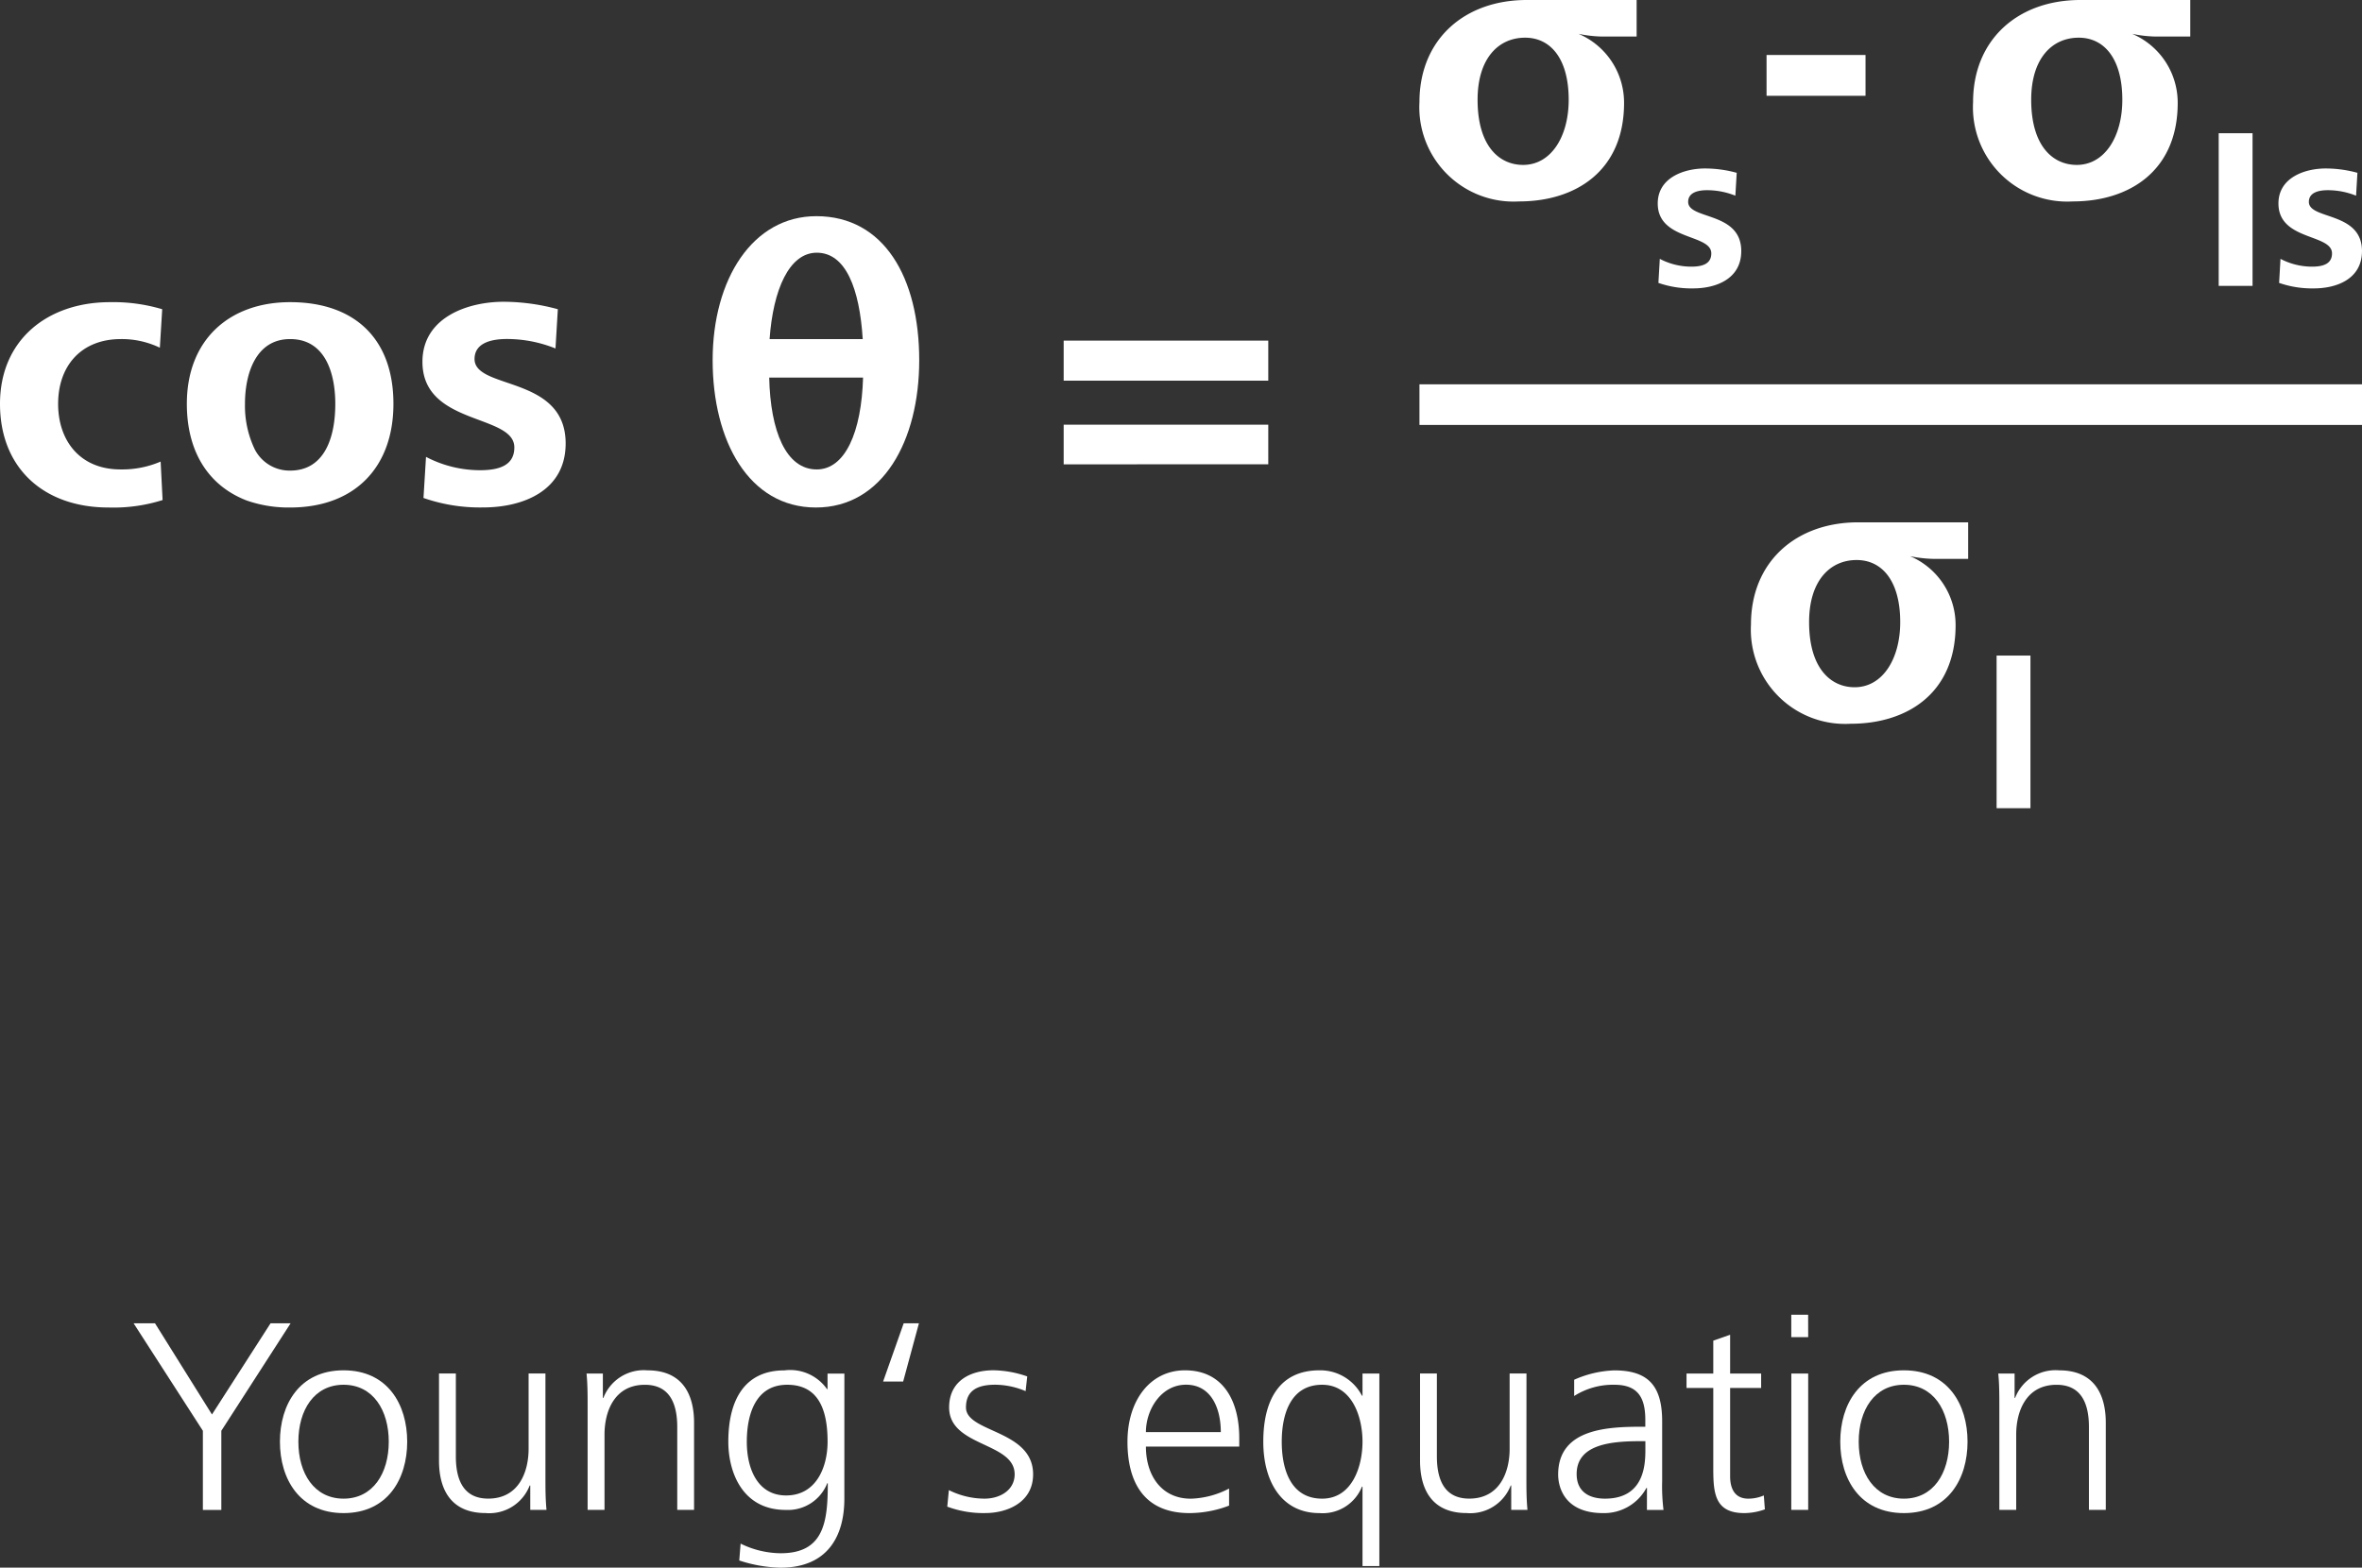
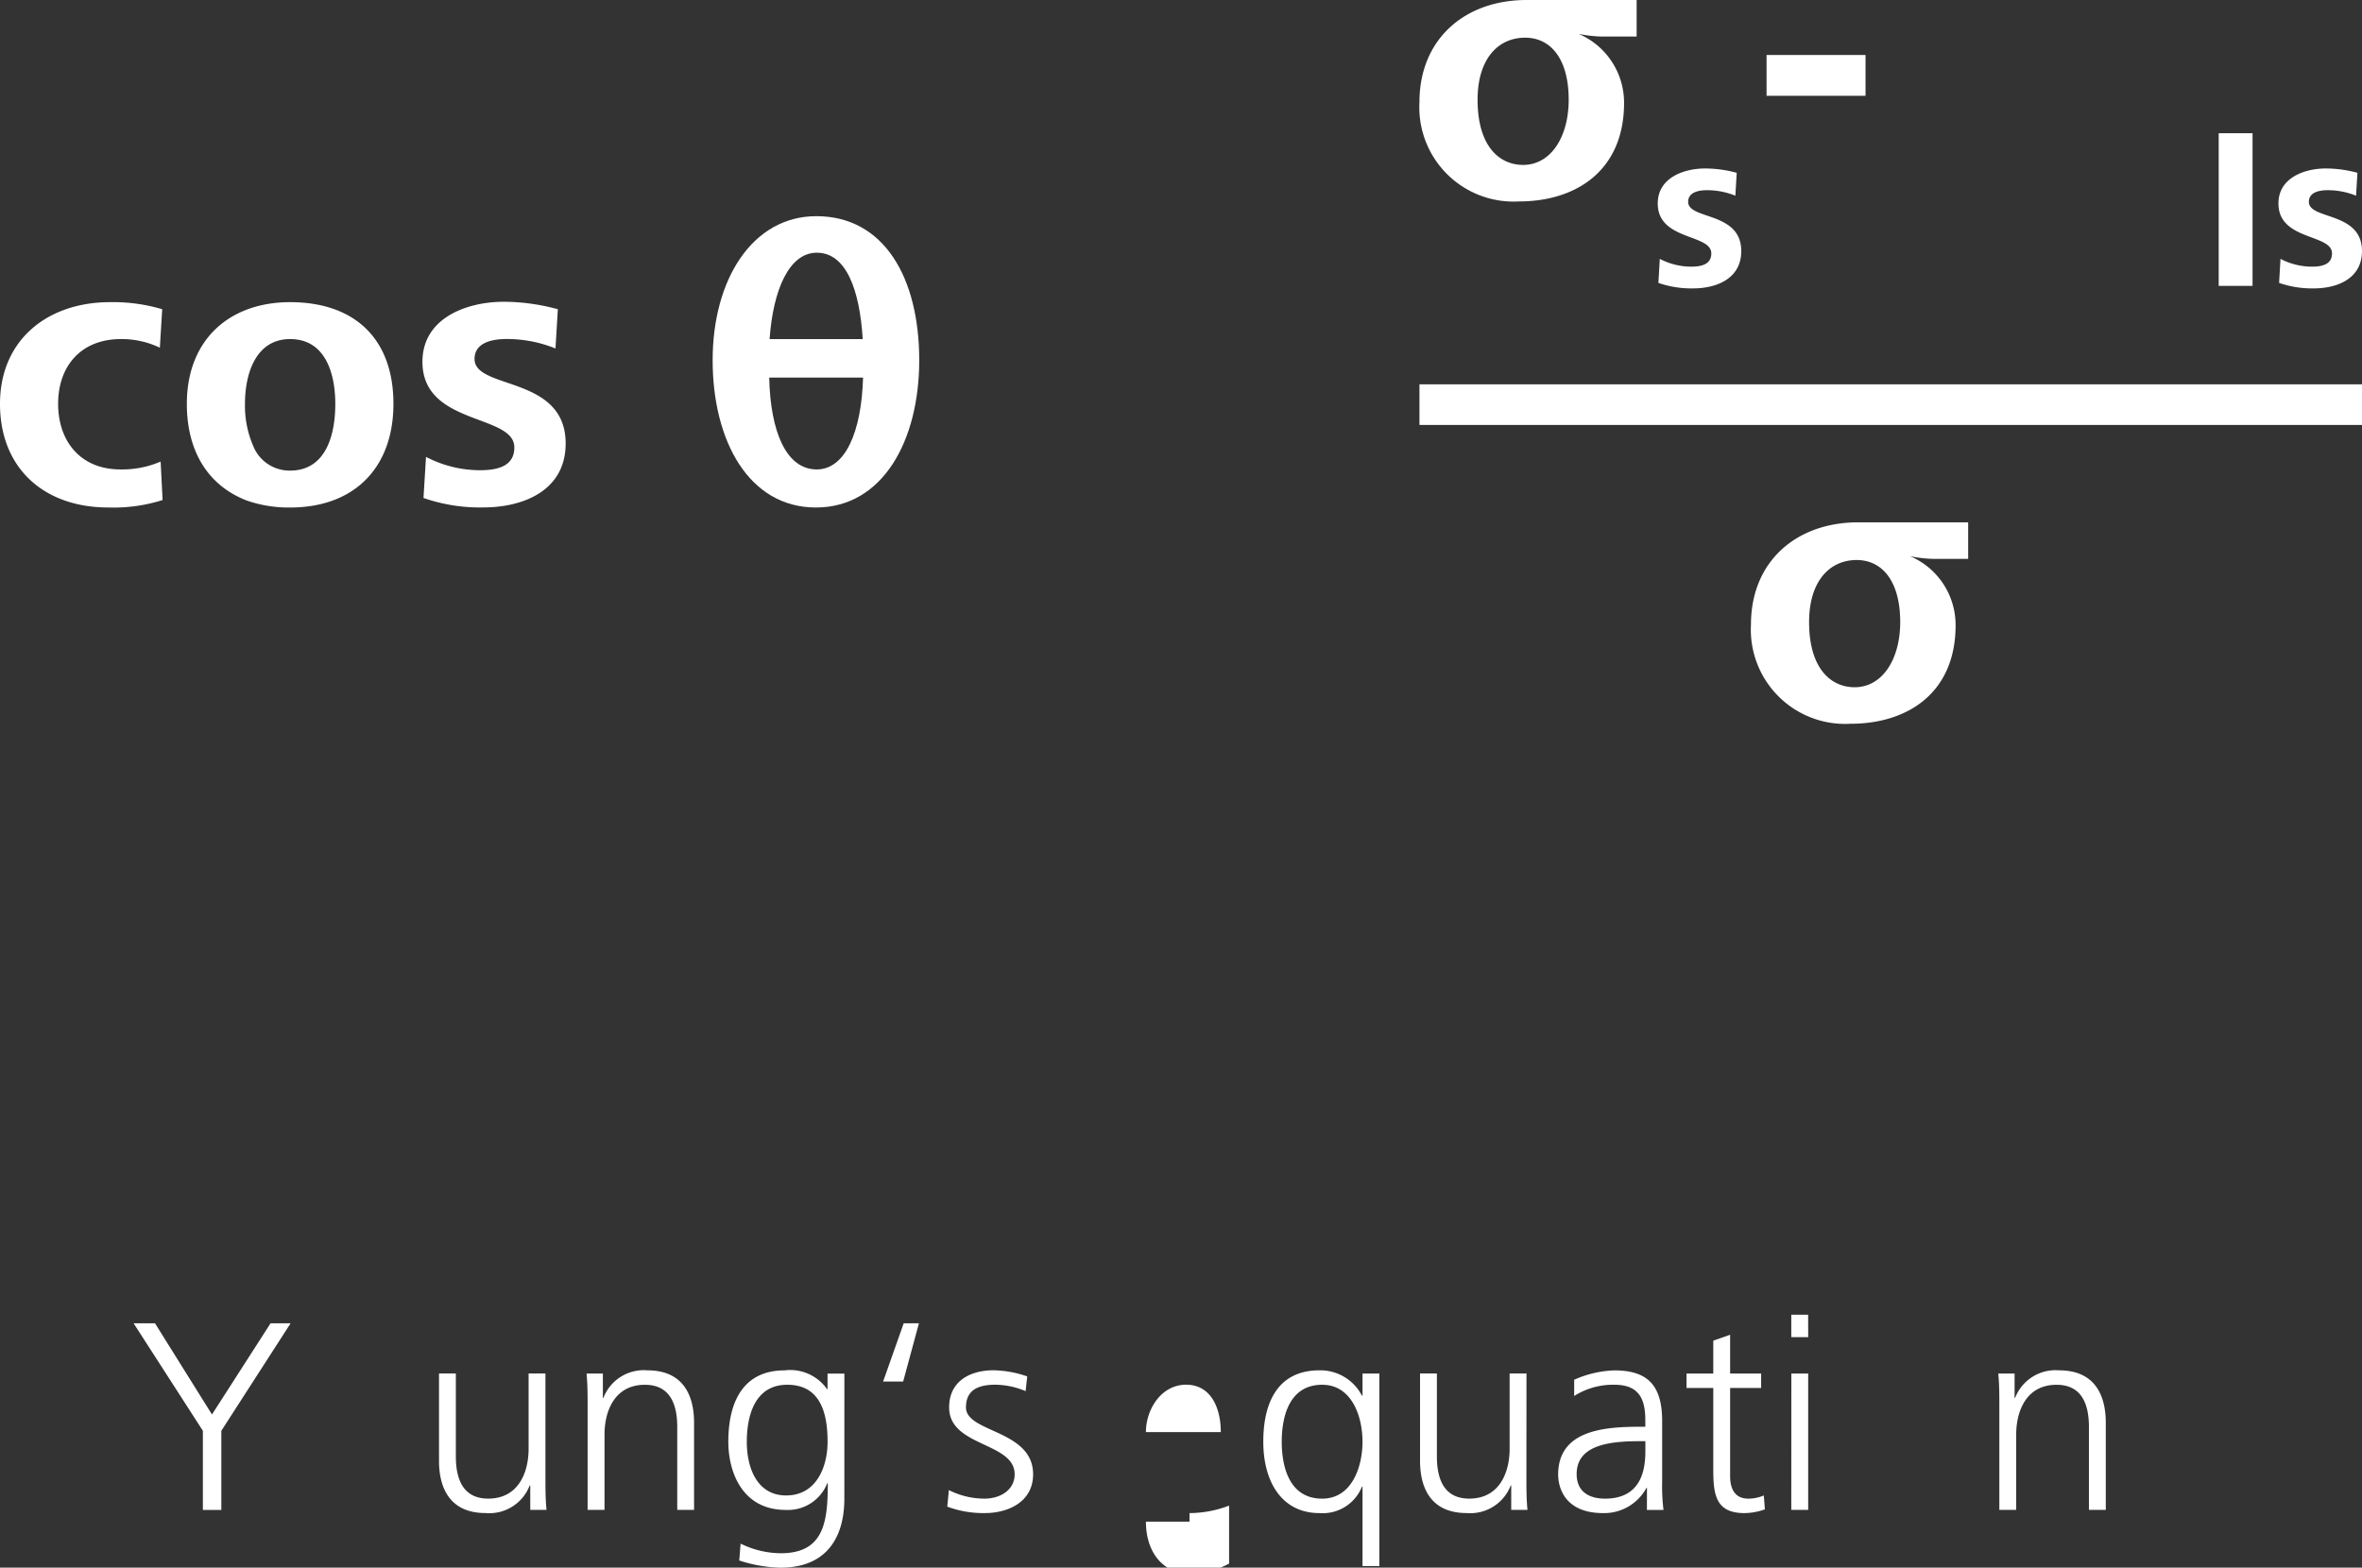
<svg xmlns="http://www.w3.org/2000/svg" viewBox="0 0 174.452 115.809">
  <rect x="0" y="0" width="174.452" height="115.809" fill="#333333" stroke="none" />
  <title>L-SI1_Grafik_youngs_equation_EN</title>
  <g id="Ebene_2" data-name="Ebene 2">
    <g id="Eintritt_Defoamer" data-name="Eintritt Defoamer">
      <g>
        <g>
          <path d="M12.009,36.941a12.025,12.025,0,0,1-4,.551C3.249,37.492,0,34.592,0,29.835c0-4.728,3.51-7.513,8.122-7.513a12.67,12.67,0,0,1,3.858.522l-.174,2.843a6.5,6.5,0,0,0-2.872-.638c-2.958,0-4.641,2-4.641,4.786,0,2.7,1.595,4.844,4.612,4.844a7.177,7.177,0,0,0,2.959-.58Z" style="fill: #fff" />
          <path d="M13.8,29.835c0-4.757,3.161-7.513,7.629-7.513,4.728,0,7.629,2.668,7.629,7.513,0,4.7-2.873,7.657-7.629,7.657a9.4,9.4,0,0,1-3.22-.521C15.37,35.869,13.8,33.345,13.8,29.835Zm7.629,4.93c2.552,0,3.335-2.464,3.335-4.93,0-2.234-.725-4.786-3.335-4.786-2.553,0-3.336,2.582-3.336,4.786a7.445,7.445,0,0,0,.725,3.364A2.889,2.889,0,0,0,21.433,34.765Z" style="fill: #fff" />
          <path d="M31.464,33.751a8.6,8.6,0,0,0,4,.986c1.538,0,2.524-.434,2.524-1.683,0-2.494-6.787-1.6-6.787-6.323,0-3.278,3.335-4.438,6-4.438a15.342,15.342,0,0,1,4,.551l-.174,2.9a9.57,9.57,0,0,0-3.6-.7c-1.015,0-2.378.232-2.378,1.479,0,2.292,6.729,1.19,6.729,6.236,0,3.51-3.162,4.728-6.091,4.728a12.67,12.67,0,0,1-4.409-.7Z" style="fill: #fff" />
          <path d="M60.263,37.492c-4.96,0-7.629-4.931-7.629-10.877,0-6,2.959-10.645,7.658-10.645,4.989,0,7.6,4.524,7.6,10.645C67.892,32.561,65.194,37.492,60.263,37.492Zm3.481-9.6H56.812c.086,3.974,1.247,6.788,3.509,6.788C62.41,34.679,63.628,31.953,63.744,27.891Zm-6.9-2.842h6.875c-.232-3.713-1.247-6.381-3.394-6.381C58.291,18.668,57.1,21.394,56.84,25.049Z" style="fill: #fff" />
-           <path d="M78.56,28.123V25.165H93.672v2.958Zm0,6.18v-2.93H93.672V34.3Z" style="fill: #fff" />
          <path d="M112.757,0h8.121V2.7h-2.552a9.369,9.369,0,0,1-1.741-.2,5.526,5.526,0,0,1,3.365,5.1c0,5.047-3.6,7.28-7.745,7.28a6.964,6.964,0,0,1-7.367-7.338C104.838,2.9,108.174,0,112.757,0Zm-.117,2.784c-1.972,0-3.509,1.538-3.509,4.584,0,3.422,1.595,4.815,3.364,4.815,2.06,0,3.365-2.088,3.365-4.815C115.86,4.38,114.555,2.784,112.64,2.784Z" style="fill: #fff" />
          <path d="M122.589,19.123a5.013,5.013,0,0,0,2.334.576c.9,0,1.47-.254,1.47-.982,0-1.453-3.956-.929-3.956-3.685,0-1.911,1.945-2.586,3.5-2.586a8.94,8.94,0,0,1,2.333.32l-.1,1.691a5.59,5.59,0,0,0-2.1-.406c-.592,0-1.386.136-1.386.863,0,1.335,3.922.693,3.922,3.635,0,2.045-1.843,2.756-3.551,2.756a7.4,7.4,0,0,1-2.569-.406Z" style="fill: #fff" />
          <path d="M130.474,7.077V4.062h7.31V7.077Z" style="fill: #fff" />
-           <path d="M153.646,0h8.122V2.7h-2.552a9.348,9.348,0,0,1-1.741-.2,5.527,5.527,0,0,1,3.365,5.1c0,5.047-3.6,7.28-7.745,7.28a6.965,6.965,0,0,1-7.368-7.338C145.727,2.9,149.063,0,153.646,0Zm-.116,2.784c-1.973,0-3.51,1.538-3.51,4.584,0,3.422,1.6,4.815,3.365,4.815,2.06,0,3.365-2.088,3.365-4.815C156.75,4.38,155.445,2.784,153.53,2.784Z" style="fill: #fff" />
          <path d="M163.868,21.119V9.842h2.5V21.119Z" style="fill: #fff" />
          <path d="M168.432,19.123a5.015,5.015,0,0,0,2.333.576c.9,0,1.472-.254,1.472-.982,0-1.453-3.956-.929-3.956-3.685,0-1.911,1.943-2.586,3.5-2.586a8.934,8.934,0,0,1,2.333.32l-.1,1.691a5.586,5.586,0,0,0-2.1-.406c-.591,0-1.386.136-1.386.863,0,1.335,3.923.693,3.923,3.635,0,2.045-1.843,2.756-3.551,2.756a7.393,7.393,0,0,1-2.57-.406Z" style="fill: #fff" />
          <g>
            <path d="M137.242,38.587h8.122v2.7h-2.552a9.434,9.434,0,0,1-1.741-.2,5.525,5.525,0,0,1,3.365,5.1c0,5.048-3.6,7.28-7.745,7.28a6.964,6.964,0,0,1-7.368-7.338C129.323,41.489,132.659,38.587,137.242,38.587Zm-.116,2.785c-1.973,0-3.51,1.538-3.51,4.584,0,3.421,1.6,4.814,3.365,4.814,2.06,0,3.365-2.088,3.365-4.814C140.346,42.967,139.041,41.372,137.126,41.372Z" style="fill: #fff" />
-             <path d="M147.464,59.706V48.43h2.5V59.706Z" style="fill: #fff" />
          </g>
          <rect x="104.838" y="28.392" width="69.614" height="3" style="fill: #fff" />
        </g>
        <g>
          <path d="M14.984,105.7l-5.115-7.94h1.58l4.207,6.735,4.326-6.735h1.481l-5.116,7.94v5.846H14.984Z" style="fill: #fff" />
-           <path d="M25.375,101.232c3.259,0,4.7,2.528,4.7,5.274s-1.442,5.274-4.7,5.274-4.7-2.528-4.7-5.274S22.116,101.232,25.375,101.232Zm0,9.481c2.173,0,3.338-1.876,3.338-4.207s-1.165-4.207-3.338-4.207-3.338,1.876-3.338,4.207S23.2,110.713,25.375,110.713Z" style="fill: #fff" />
          <path d="M40.285,109.173c0,.77,0,1.56.079,2.369h-1.2v-1.8H39.12a3.194,3.194,0,0,1-3.259,2.035c-2.489,0-3.437-1.659-3.437-3.872v-6.439h1.244v6.124c0,1.895.672,3.12,2.39,3.12,2.272,0,2.983-1.995,2.983-3.674v-5.57h1.244Z" style="fill: #fff" />
          <path d="M43.4,103.839c0-.77,0-1.56-.079-2.37h1.205v1.8h.04a3.194,3.194,0,0,1,3.259-2.035c2.488,0,3.437,1.659,3.437,3.872v6.438H50.02v-6.123c0-1.895-.671-3.12-2.39-3.12-2.271,0-2.982,1.995-2.982,3.674v5.569H43.4Z" style="fill: #fff" />
          <path d="M62.362,110.713c0,2.805-1.264,5.1-4.72,5.1a10.437,10.437,0,0,1-3.042-.533l.1-1.245a6.824,6.824,0,0,0,2.963.711c3.2,0,3.476-2.33,3.476-5.174H61.1a3.12,3.12,0,0,1-3.061,1.974c-3.22,0-4.247-2.8-4.247-5.036,0-3.062,1.185-5.274,4.148-5.274a3.329,3.329,0,0,1,3.141,1.383h.039v-1.146h1.244Zm-4.3-.237c2.251,0,3.061-2.133,3.061-3.97,0-2.43-.711-4.207-2.983-4.207-2.369,0-2.982,2.251-2.982,4.207C55.153,108.481,55.943,110.476,58.057,110.476Z" style="fill: #fff" />
          <path d="M66.705,102.062H65.224l1.521-4.306h1.126Z" style="fill: #fff" />
          <path d="M70.081,110.081a5.917,5.917,0,0,0,2.627.632c1.186,0,2.232-.651,2.232-1.8,0-2.39-4.839-2.015-4.839-4.938,0-1.995,1.62-2.746,3.279-2.746a7.935,7.935,0,0,1,2.489.454l-.119,1.087a5.882,5.882,0,0,0-2.232-.474c-1.283,0-2.173.395-2.173,1.679,0,1.876,4.958,1.639,4.958,4.938,0,2.133-1.995,2.864-3.516,2.864a7.6,7.6,0,0,1-2.824-.474Z" style="fill: #fff" />
-           <path d="M90.778,111.227a8.267,8.267,0,0,1-2.923.553c-3.338,0-4.583-2.252-4.583-5.274,0-3.082,1.7-5.274,4.247-5.274,2.844,0,4.009,2.292,4.009,5v.633H84.635c0,2.133,1.146,3.851,3.318,3.851a6.472,6.472,0,0,0,2.825-.751Zm-.612-5.432c0-1.758-.711-3.5-2.568-3.5-1.837,0-2.963,1.837-2.963,3.5Z" style="fill: #fff" />
+           <path d="M90.778,111.227a8.267,8.267,0,0,1-2.923.553v.633H84.635c0,2.133,1.146,3.851,3.318,3.851a6.472,6.472,0,0,0,2.825-.751Zm-.612-5.432c0-1.758-.711-3.5-2.568-3.5-1.837,0-2.963,1.837-2.963,3.5Z" style="fill: #fff" />
          <path d="M101.876,115.691h-1.244v-5.867h-.04a3.12,3.12,0,0,1-3.14,1.956c-2.766,0-4.148-2.292-4.148-5.274,0-3.062,1.185-5.274,4.148-5.274a3.466,3.466,0,0,1,3.14,1.877h.04v-1.64h1.244Zm-4.227-4.978c2.212,0,2.983-2.37,2.983-4.207s-.771-4.207-2.983-4.207c-2.37,0-2.982,2.251-2.982,4.207S95.279,110.713,97.649,110.713Z" style="fill: #fff" />
          <path d="M112.737,109.173c0,.77,0,1.56.079,2.369h-1.2v-1.8h-.039a3.2,3.2,0,0,1-3.259,2.035c-2.489,0-3.437-1.659-3.437-3.872v-6.439h1.244v6.124c0,1.895.672,3.12,2.39,3.12,2.272,0,2.983-1.995,2.983-3.674v-5.57h1.244Z" style="fill: #fff" />
          <path d="M121.642,109.923H121.6a3.545,3.545,0,0,1-3.2,1.857c-2.864,0-3.318-1.936-3.318-2.845,0-3.377,3.6-3.535,6.2-3.535h.237v-.514c0-1.718-.612-2.587-2.291-2.587a5.345,5.345,0,0,0-2.963.83v-1.2a7.922,7.922,0,0,1,2.963-.692c2.488,0,3.535,1.126,3.535,3.753v4.444a14.268,14.268,0,0,0,.1,2.113h-1.225Zm-.118-3.456h-.356c-2.153,0-4.72.217-4.72,2.429,0,1.323.948,1.817,2.093,1.817,2.923,0,2.983-2.548,2.983-3.634Z" style="fill: #fff" />
          <path d="M130.074,102.536h-2.291v6.518c0,.908.336,1.659,1.343,1.659a2.891,2.891,0,0,0,1.146-.237l.078,1.027a4.524,4.524,0,0,1-1.52.277c-2.213,0-2.291-1.521-2.291-3.358v-5.886h-1.976v-1.067h1.976V99.04l1.244-.435v2.864h2.291Z" style="fill: #fff" />
          <path d="M133.549,98.783H132.3V97.124h1.245Zm-1.245,2.686h1.245v10.073H132.3Z" style="fill: #fff" />
-           <path d="M140.618,101.232c3.259,0,4.7,2.528,4.7,5.274s-1.442,5.274-4.7,5.274-4.7-2.528-4.7-5.274S137.359,101.232,140.618,101.232Zm0,9.481c2.173,0,3.338-1.876,3.338-4.207s-1.165-4.207-3.338-4.207-3.338,1.876-3.338,4.207S138.446,110.713,140.618,110.713Z" style="fill: #fff" />
          <path d="M147.667,103.839c0-.77,0-1.56-.079-2.37h1.205v1.8h.039a3.2,3.2,0,0,1,3.259-2.035c2.489,0,3.437,1.659,3.437,3.872v6.438h-1.244v-6.123c0-1.895-.672-3.12-2.39-3.12-2.272,0-2.982,1.995-2.982,3.674v5.569h-1.245Z" style="fill: #fff" />
        </g>
      </g>
    </g>
  </g>
</svg>